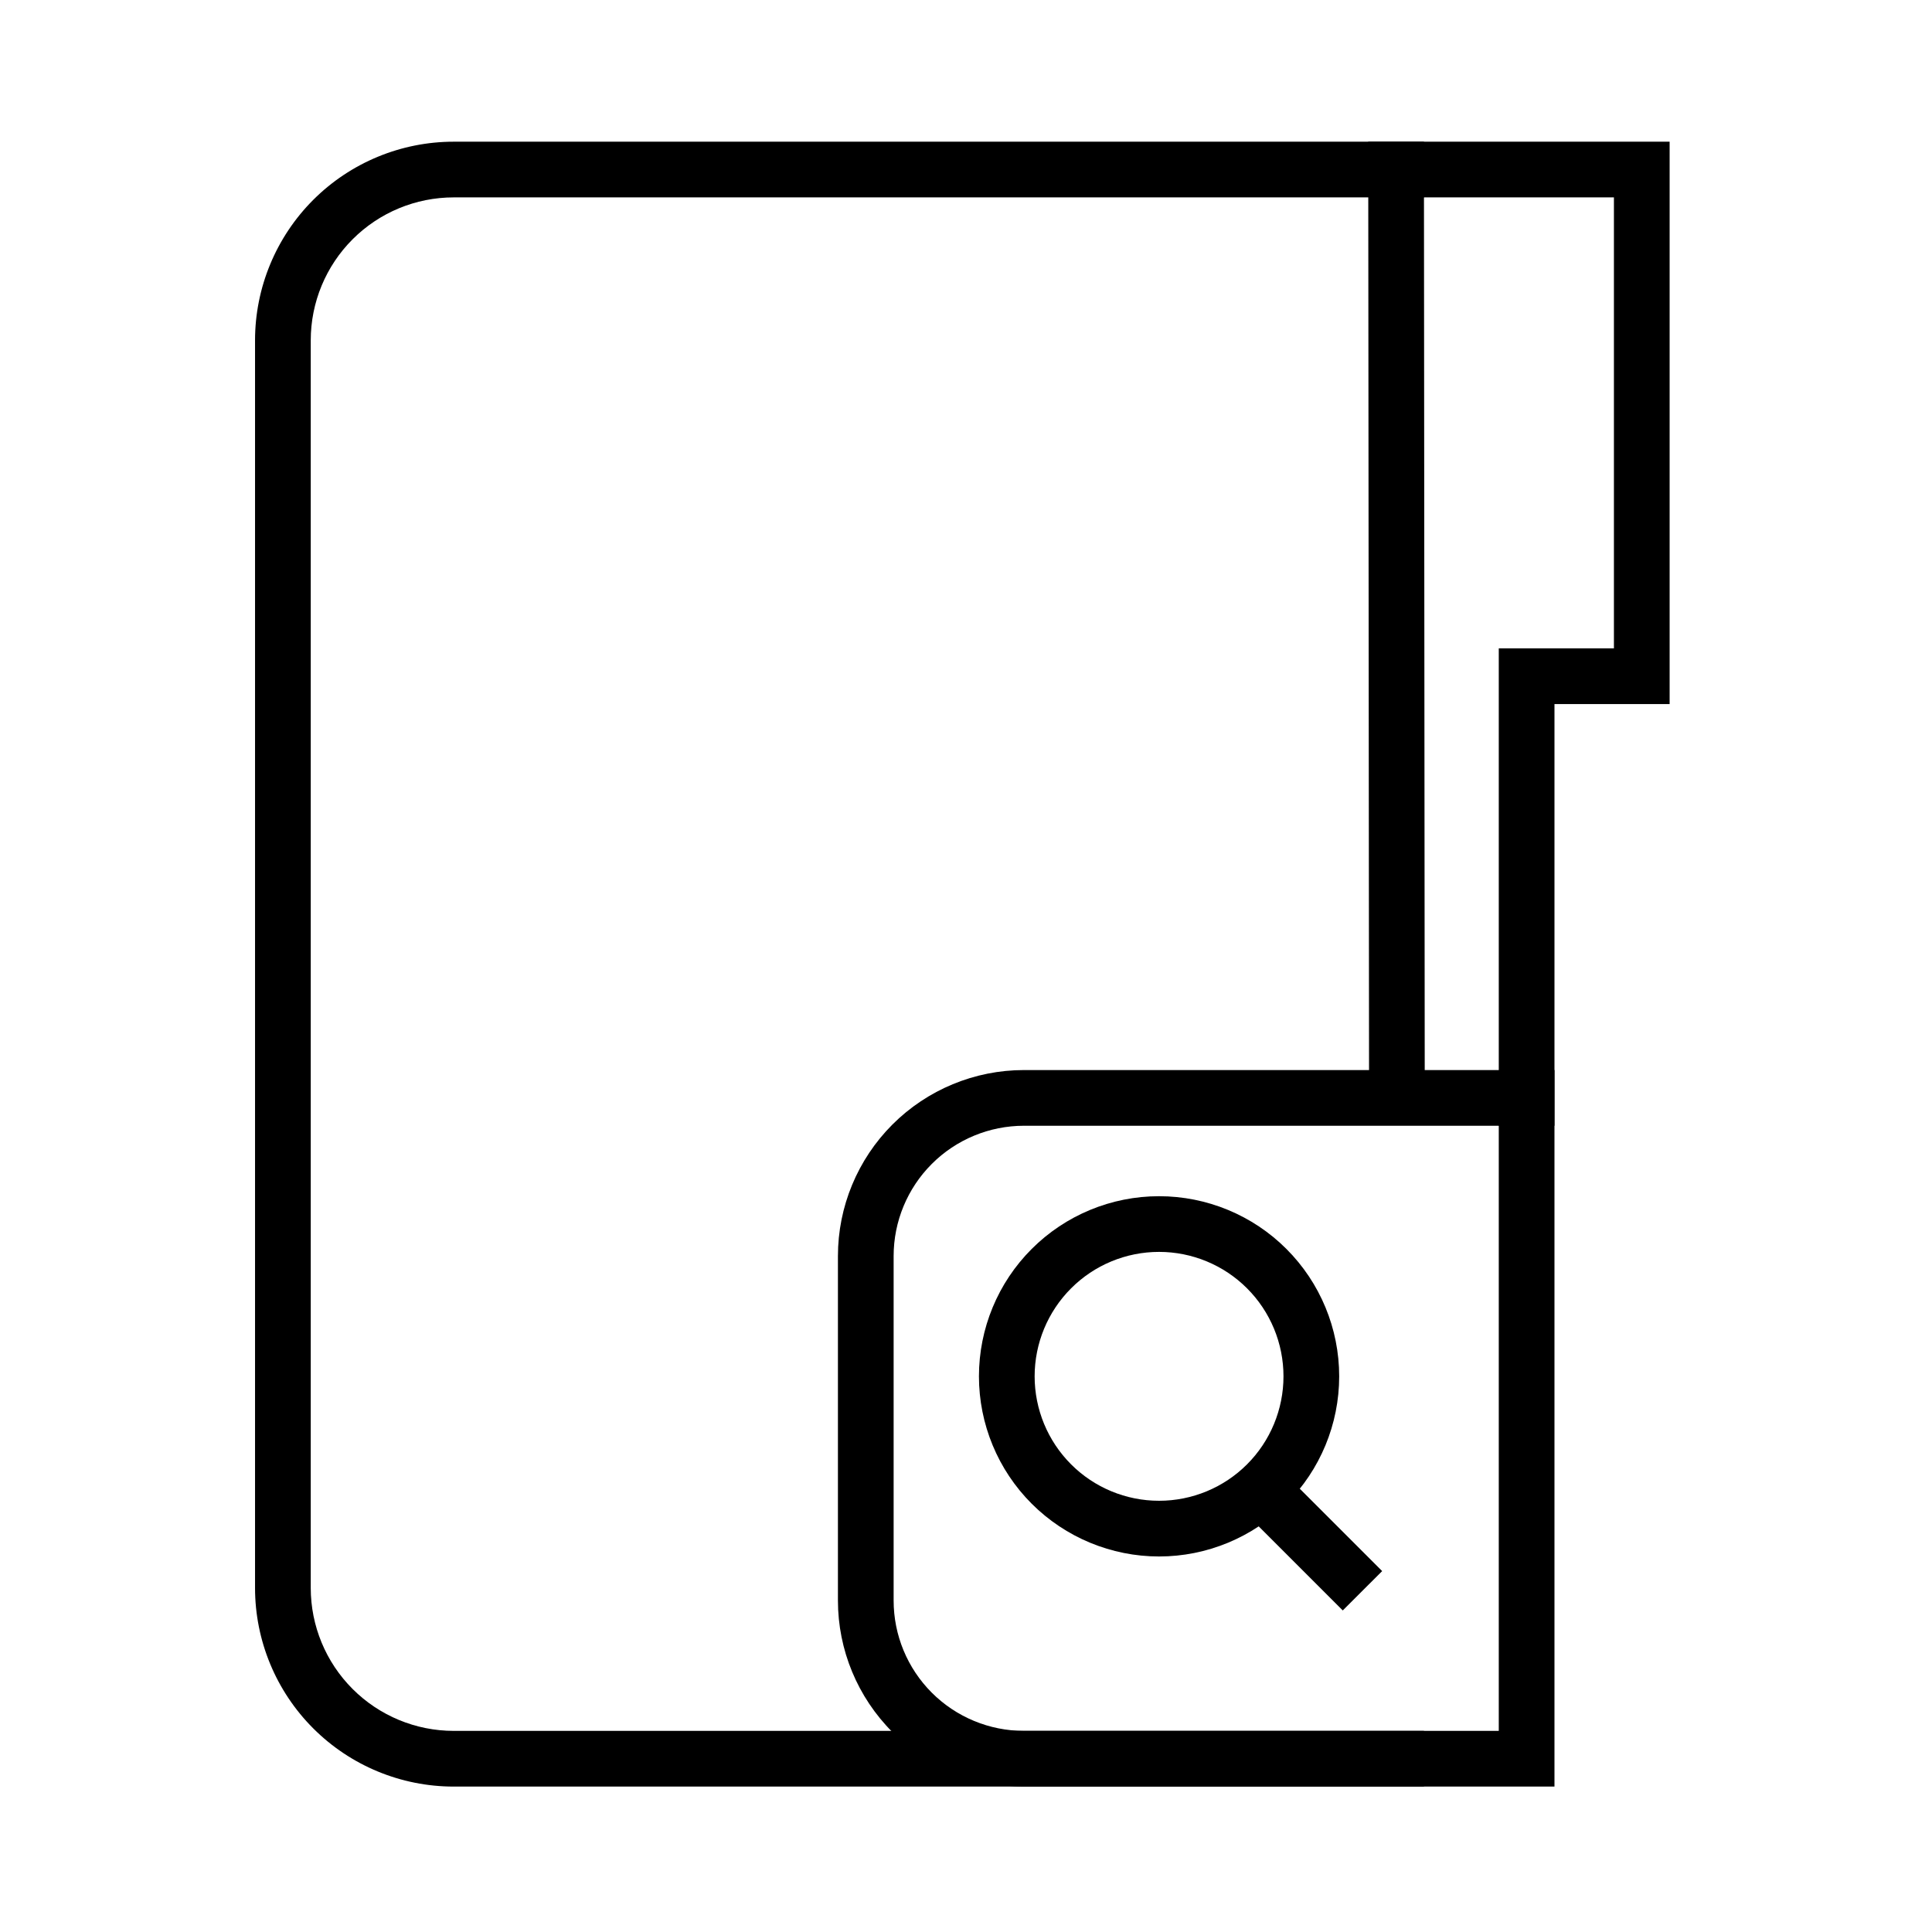
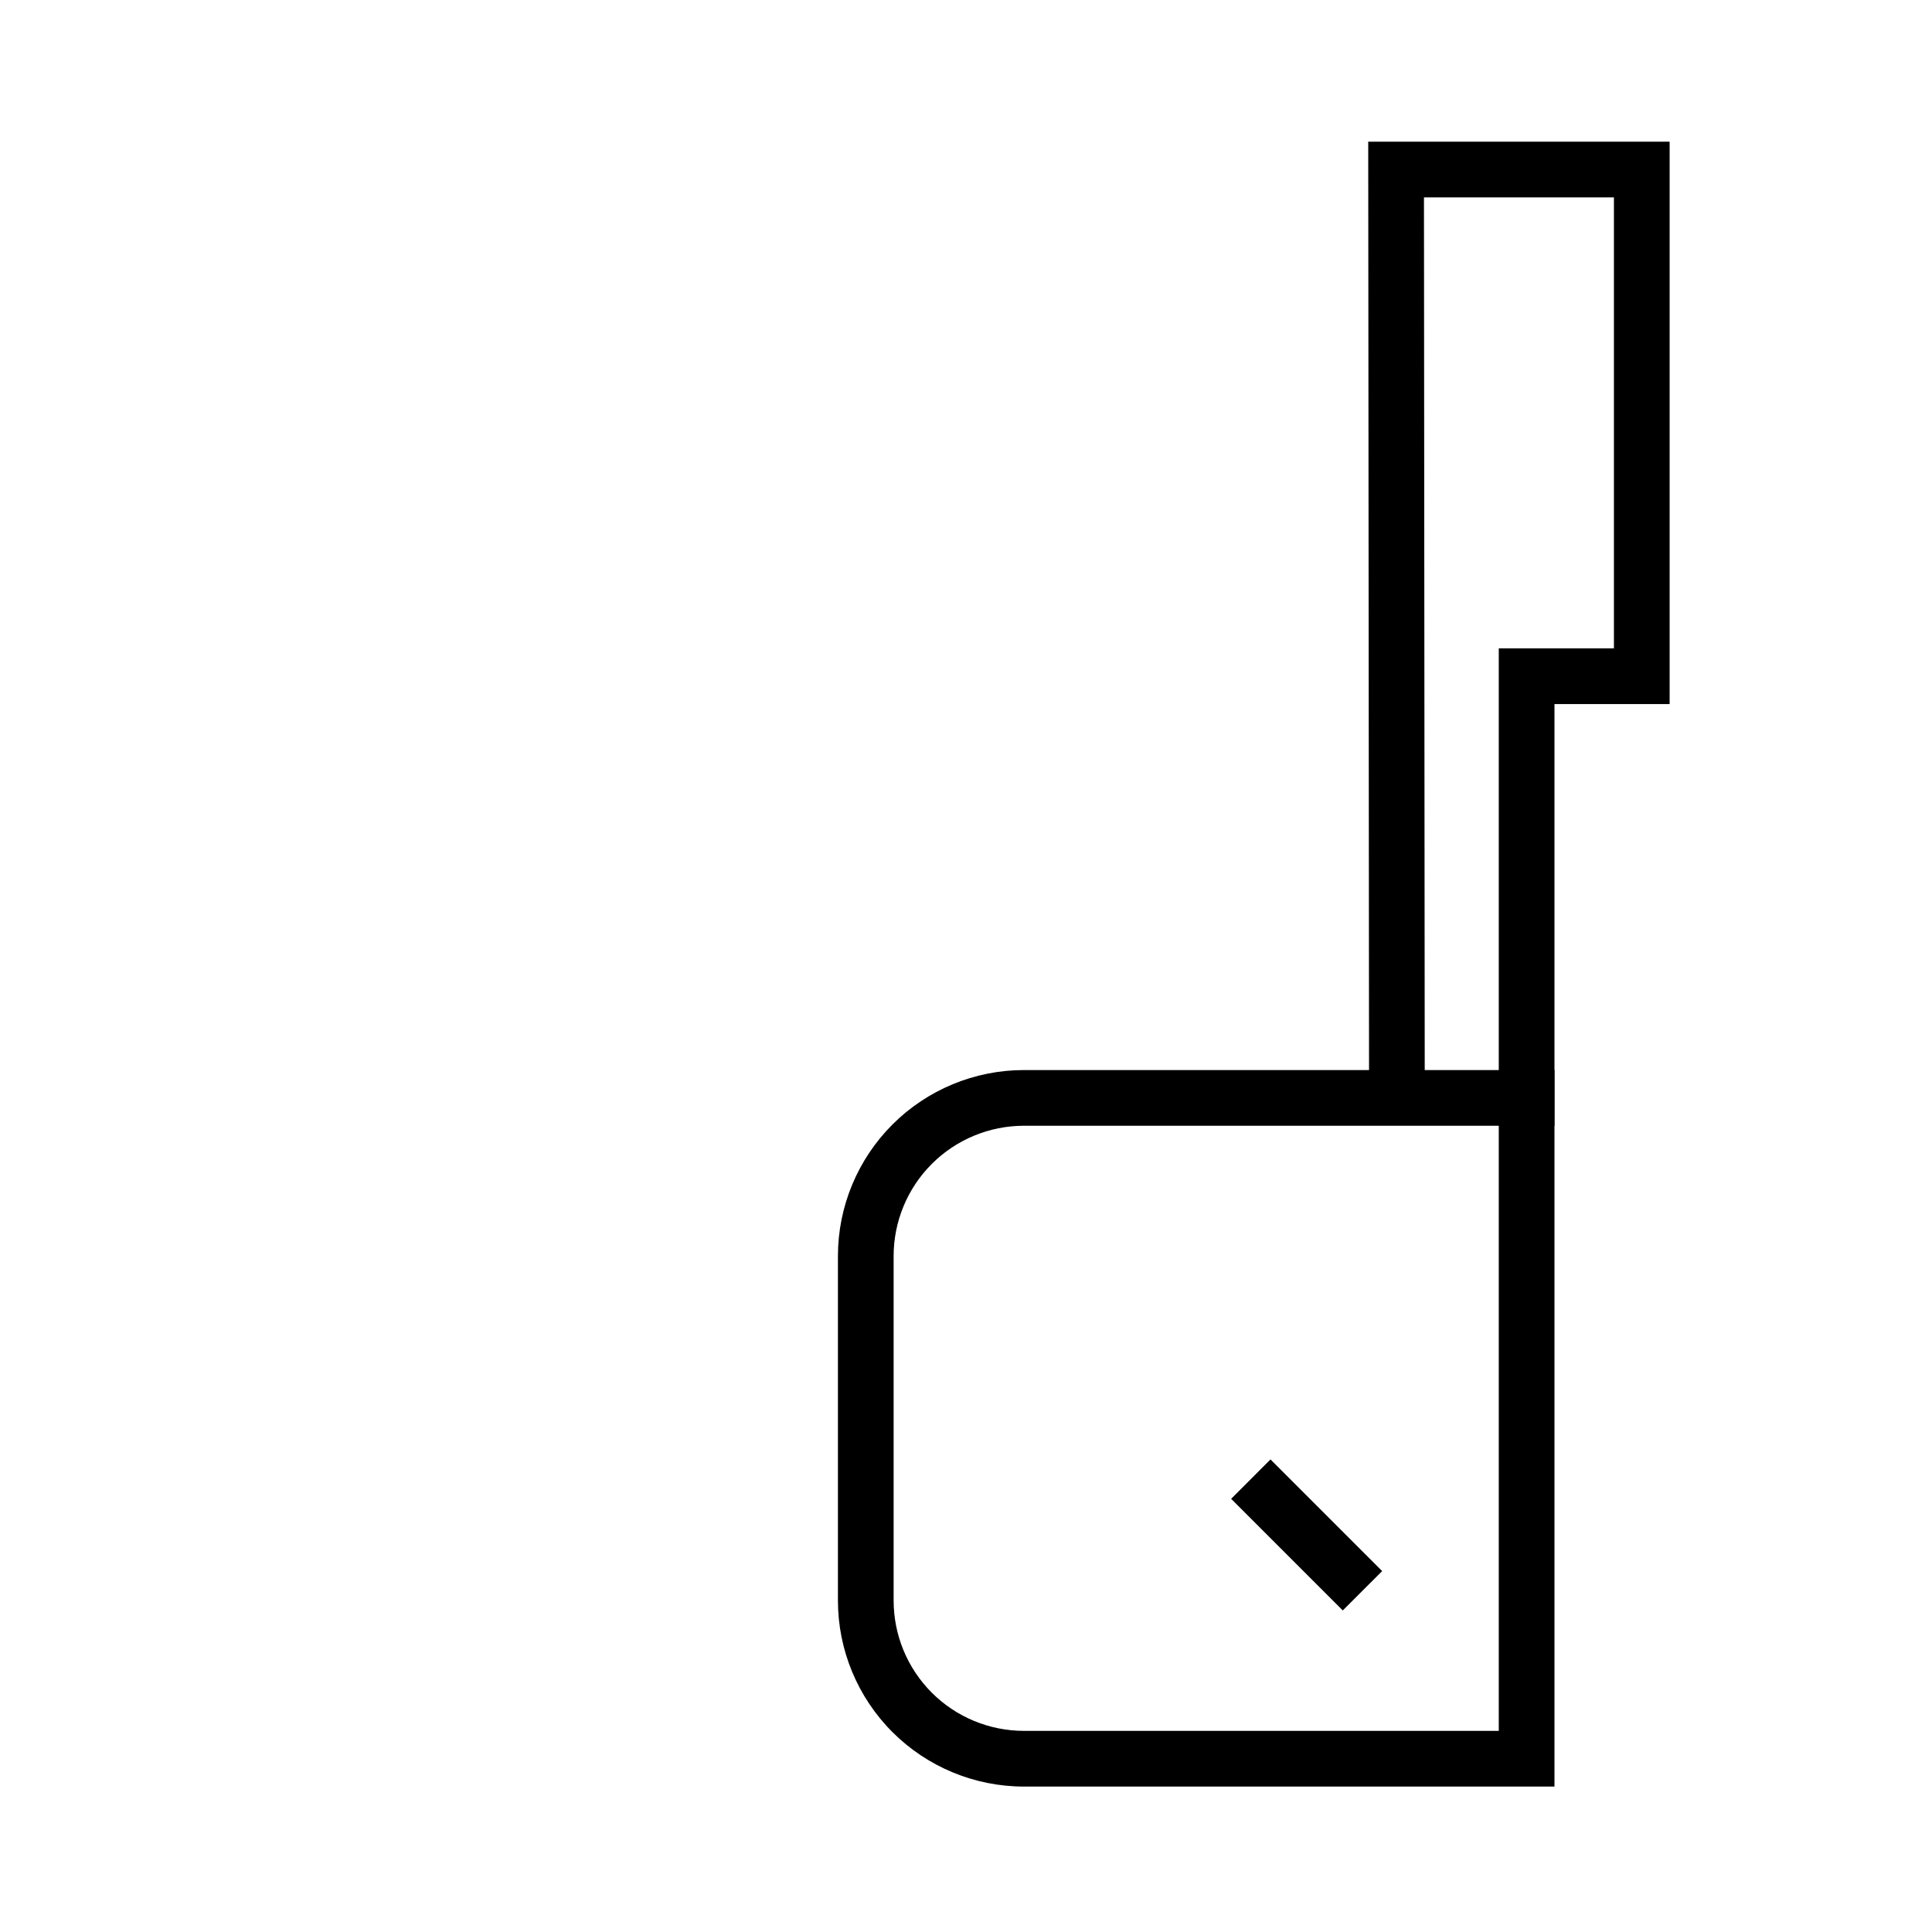
<svg xmlns="http://www.w3.org/2000/svg" fill="#000000" width="800px" height="800px" version="1.1" viewBox="144 144 512 512">
  <g>
    <path d="m415.36 427.58h140.59v189.88h-140.59c-13.066 0-25.613-5.195-34.855-14.438-9.238-9.238-14.445-21.785-14.445-34.863v-91.297c0-13.066 5.207-25.613 14.445-34.852 9.242-9.238 21.789-14.434 34.855-14.434zm0 14.758h125.83v160.36h-125.83c-9.152 0-17.949-3.641-24.422-10.117-6.477-6.473-10.117-15.262-10.117-24.422v-91.297c0-9.148 3.641-17.938 10.117-24.41 6.473-6.477 15.27-10.117 24.422-10.117z" fill-rule="evenodd" />
    <path d="m521.57 430.98v7.379l-14.758 0.02v-7.379l-0.219-249.45h79.875v149.04h-30.516v111.75h-14.762v-126.51h30.516v-119.52h-50.34z" />
-     <path d="m513.98 602.7h7.383v14.762h-257.13c-13.953 0-27.355-5.551-37.223-15.422-9.871-9.867-15.422-23.27-15.422-37.223v-330.62c0-13.953 5.551-27.355 15.422-37.227 9.867-9.867 23.27-15.418 37.223-15.418h257.13v14.758h-257.13c-10.047 0-19.688 3.996-26.785 11.102-7.102 7.094-11.098 16.738-11.098 26.785v330.62c0 10.047 3.996 19.688 11.098 26.785 7.098 7.102 16.738 11.098 26.785 11.098z" />
-     <path d="m403.43 508.74c0-12.656 5.027-24.809 13.98-33.754 8.945-8.953 21.098-13.98 33.754-13.98 12.652 0 24.805 5.027 33.75 13.98 8.953 8.945 13.984 21.098 13.984 33.754 0 12.664-5.031 24.805-13.984 33.758-8.945 8.945-21.098 13.984-33.75 13.984-12.656 0-24.809-5.039-33.754-13.984-8.953-8.953-13.98-21.094-13.98-33.758zm14.758 0c0-8.738 3.477-17.133 9.656-23.312 6.176-6.188 14.57-9.664 23.32-9.664 8.746 0 17.141 3.477 23.32 9.664 6.18 6.18 9.652 14.574 9.652 23.312 0 8.746-3.473 17.141-9.652 23.32-6.18 6.188-14.574 9.66-23.32 9.66-8.75 0-17.145-3.473-23.32-9.66-6.18-6.18-9.656-14.574-9.656-23.32z" fill-rule="evenodd" />
    <path d="m475.48 546.42-5.215-5.215 10.43-10.441 29.59 29.59-10.441 10.43z" />
  </g>
</svg>